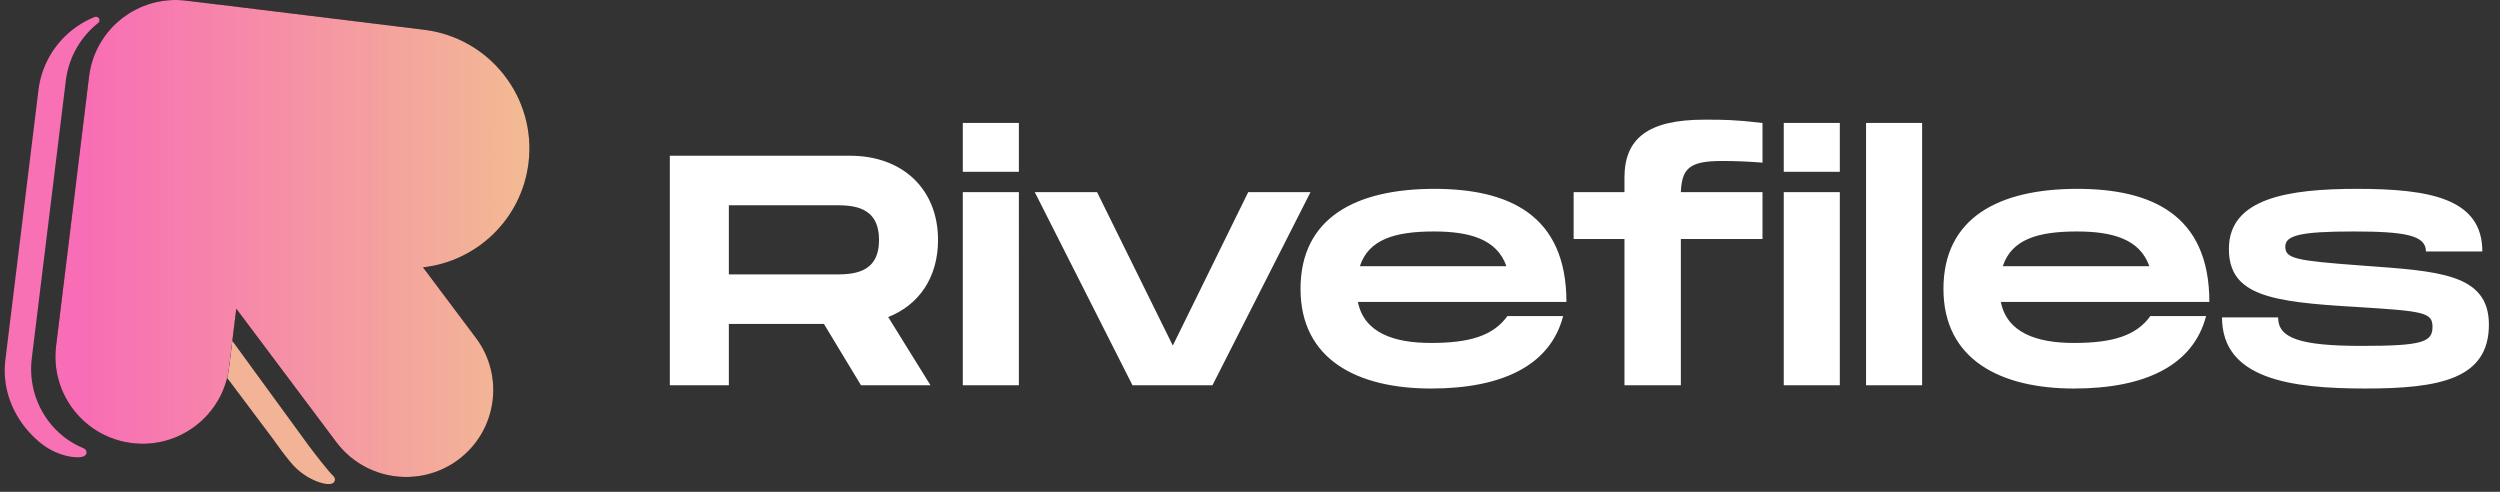
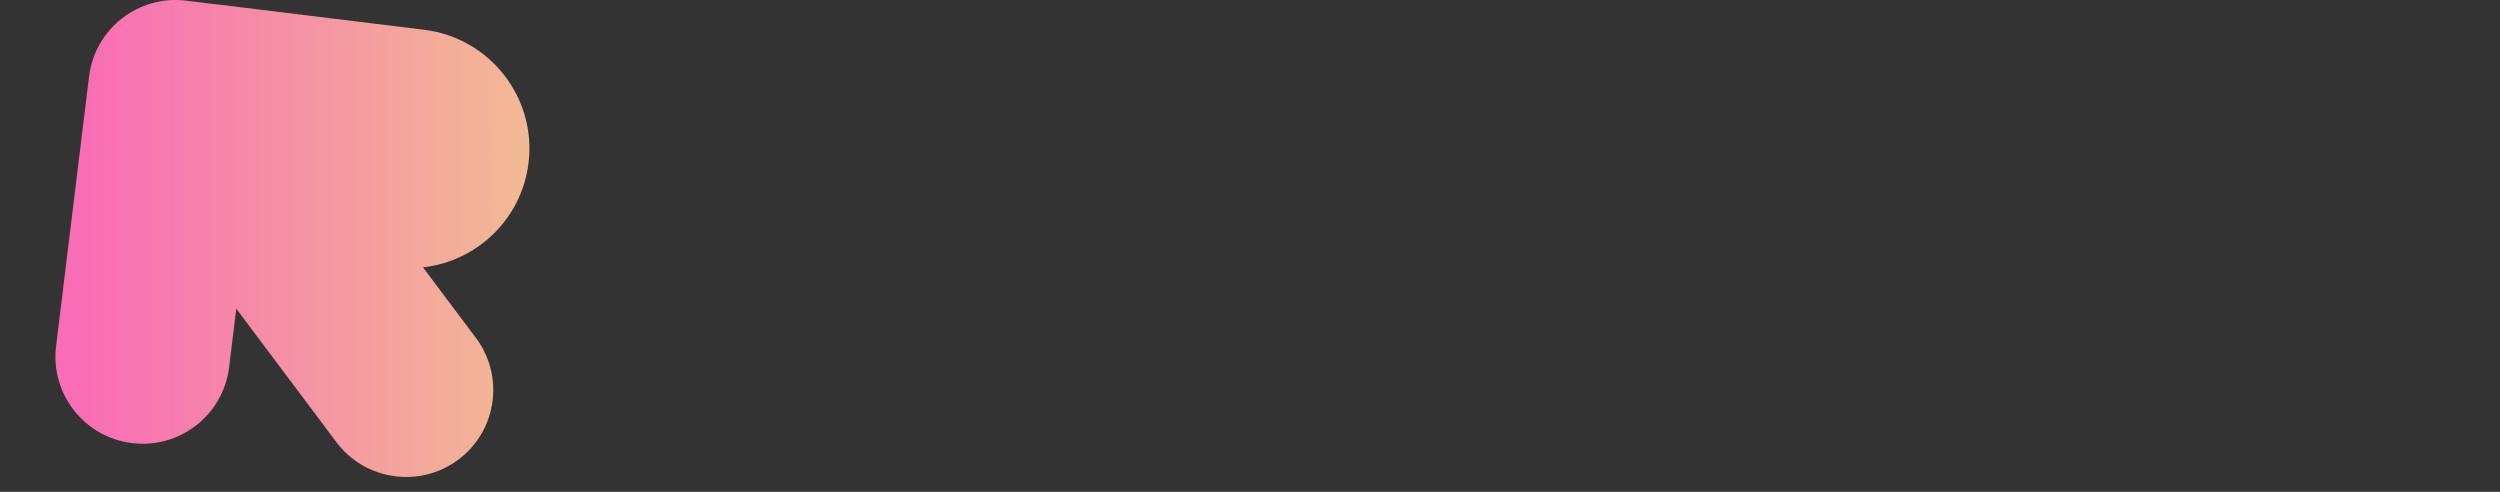
<svg xmlns="http://www.w3.org/2000/svg" width="305" height="60" fill="none">
  <rect width="100%" height="100%" fill="#333333" stroke="none" />
-   <path fill="#fff" d="M114.44 29.28c0 4.56-2.32 7.92-6.08 9.4l5.16 8.32h-8.48l-4.52-7.48h-11.6V47h-7.2V19h22c6.36 0 10.72 4.04 10.72 10.28zm-25.52-4.24v8.44h12.8c2.16 0 5.52 0 5.52-4.2 0-4.24-3.36-4.24-5.52-4.24h-12.8zM117.462 15h6.84v5.96h-6.84V15zm0 8.44h6.84V47h-6.84V23.44zm34.82 0h7.6L147.922 47h-9.76l-11.92-23.56h7.6l9.24 18.72 9.2-18.72zm22.302 18.4c4.72 0 7.6-.88 9.32-3.28h6.8c-1.56 6-7.4 8.84-16.12 8.84-8.96 0-15.92-3.52-15.92-12.16 0-8.68 6.76-12.2 16.32-12.2 8.96 0 16.12 3.08 16.12 13.8h-25.44c.76 3.76 4.36 5 8.92 5zm.36-13.6c-4.68 0-7.96.92-9.04 4.24h17.88c-1.16-3.32-4.52-4.24-8.84-4.24zm35.16-8.6c-3.92 0-4.92.84-5.04 3.8h9.96v5.72h-9.96V47h-6.88V29.16h-6.2v-5.72h6.2v-1.76c0-4.8 2.88-7.08 9.76-7.08 2.36 0 3.6 0 7.08.4v4.84c-1.56-.12-3.16-.2-4.92-.2zm7.514-4.64h6.84v5.96h-6.84V15zm0 8.44h6.84V47h-6.84V23.44zm10.04-8.44h6.84v32h-6.84V15zm25.363 26.84c4.72 0 7.6-.88 9.32-3.28h6.8c-1.56 6-7.4 8.84-16.12 8.84-8.96 0-15.92-3.52-15.92-12.16 0-8.68 6.76-12.2 16.32-12.2 8.96 0 16.12 3.08 16.12 13.8h-25.44c.76 3.76 4.36 5 8.92 5zm.36-13.6c-4.68 0-7.96.92-9.04 4.24h17.88c-1.16-3.32-4.52-4.24-8.84-4.24zm17.705 10.48h6.84c0 2.52 2.6 3.48 10.24 3.48 7.4 0 8.6-.48 8.6-2.32 0-1.8-1.12-1.92-9.4-2.44-10.36-.6-15.44-1.4-15.44-7.08 0-6.16 7.2-7.32 15.6-7.32 8.88 0 15.32 1.16 15.32 7.64h-6.88c0-1.96-2.48-2.44-8.84-2.44-6.48 0-8.32.48-8.32 1.84 0 1.48 1.24 1.72 9.36 2.32 9.2.68 15.48.92 15.48 7.2 0 6.64-6 7.8-15.08 7.8s-17.48-1.16-17.48-8.68z" />
-   <path fill="#F3B397" stroke="#F3B397" stroke-linecap="round" stroke-linejoin="round" stroke-width=".852" d="m37.485 54.85-11.99-16.443-.425 3.457 8.685 11.573s1.822 2.63 2.759 3.465c2.137 1.908 4.402 1.959 3.849 1.465-.554-.494-2.367-2.827-2.87-3.517h-.008z" />
-   <path fill="#F871B4" stroke="#F871B4" stroke-linecap="round" stroke-linejoin="round" stroke-width=".852" d="M9.998 55.063c-4.351-1.788-7.161-6.412-6.54-11.428l4.147-33.83a11.036 11.036 0 0 1 4.104-7.332 10.618 10.618 0 0 0-6.59 8.55L1.082 43.941c-.468 3.815 1.227 7.315 3.968 9.63 2.742 2.317 5.782 1.84 4.94 1.5l.008-.01z" />
-   <path fill="#000" d="M26.551.557h.128l25.069 3.074c8.012.988 13.718 8.268 12.73 16.264-.843 6.846-6.301 11.99-12.875 12.722l6.454 8.6c3.517 4.692 2.563 11.342-2.137 14.86-4.7 3.507-11.368 2.554-14.885-2.138l-12.21-16.281-.877 7.161c-.716 5.816-6.02 9.954-11.845 9.239-5.833-.715-9.971-6.012-9.264-11.828l4.027-32.91c.716-5.817 6.02-9.955 11.845-9.24l3.84.469v.008z" />
  <path fill="url(#a)" d="M26.551.557h.128l25.069 3.074c8.012.988 13.718 8.268 12.73 16.264-.843 6.846-6.301 11.99-12.875 12.722l6.454 8.6c3.517 4.692 2.563 11.342-2.137 14.86-4.7 3.507-11.368 2.554-14.885-2.138l-12.21-16.281-.877 7.161c-.716 5.816-6.02 9.954-11.845 9.239-5.833-.715-9.971-6.012-9.264-11.828l4.027-32.91c.716-5.817 6.02-9.955 11.845-9.24l3.84.469v.008z" />
  <defs>
    <linearGradient id="a" x1="10.24" x2="68.242" y1="58.191" y2="58.191" gradientUnits="userSpaceOnUse">
      <stop stop-color="#F86DB5" />
      <stop offset="1" stop-color="#F2C091" />
    </linearGradient>
  </defs>
</svg>